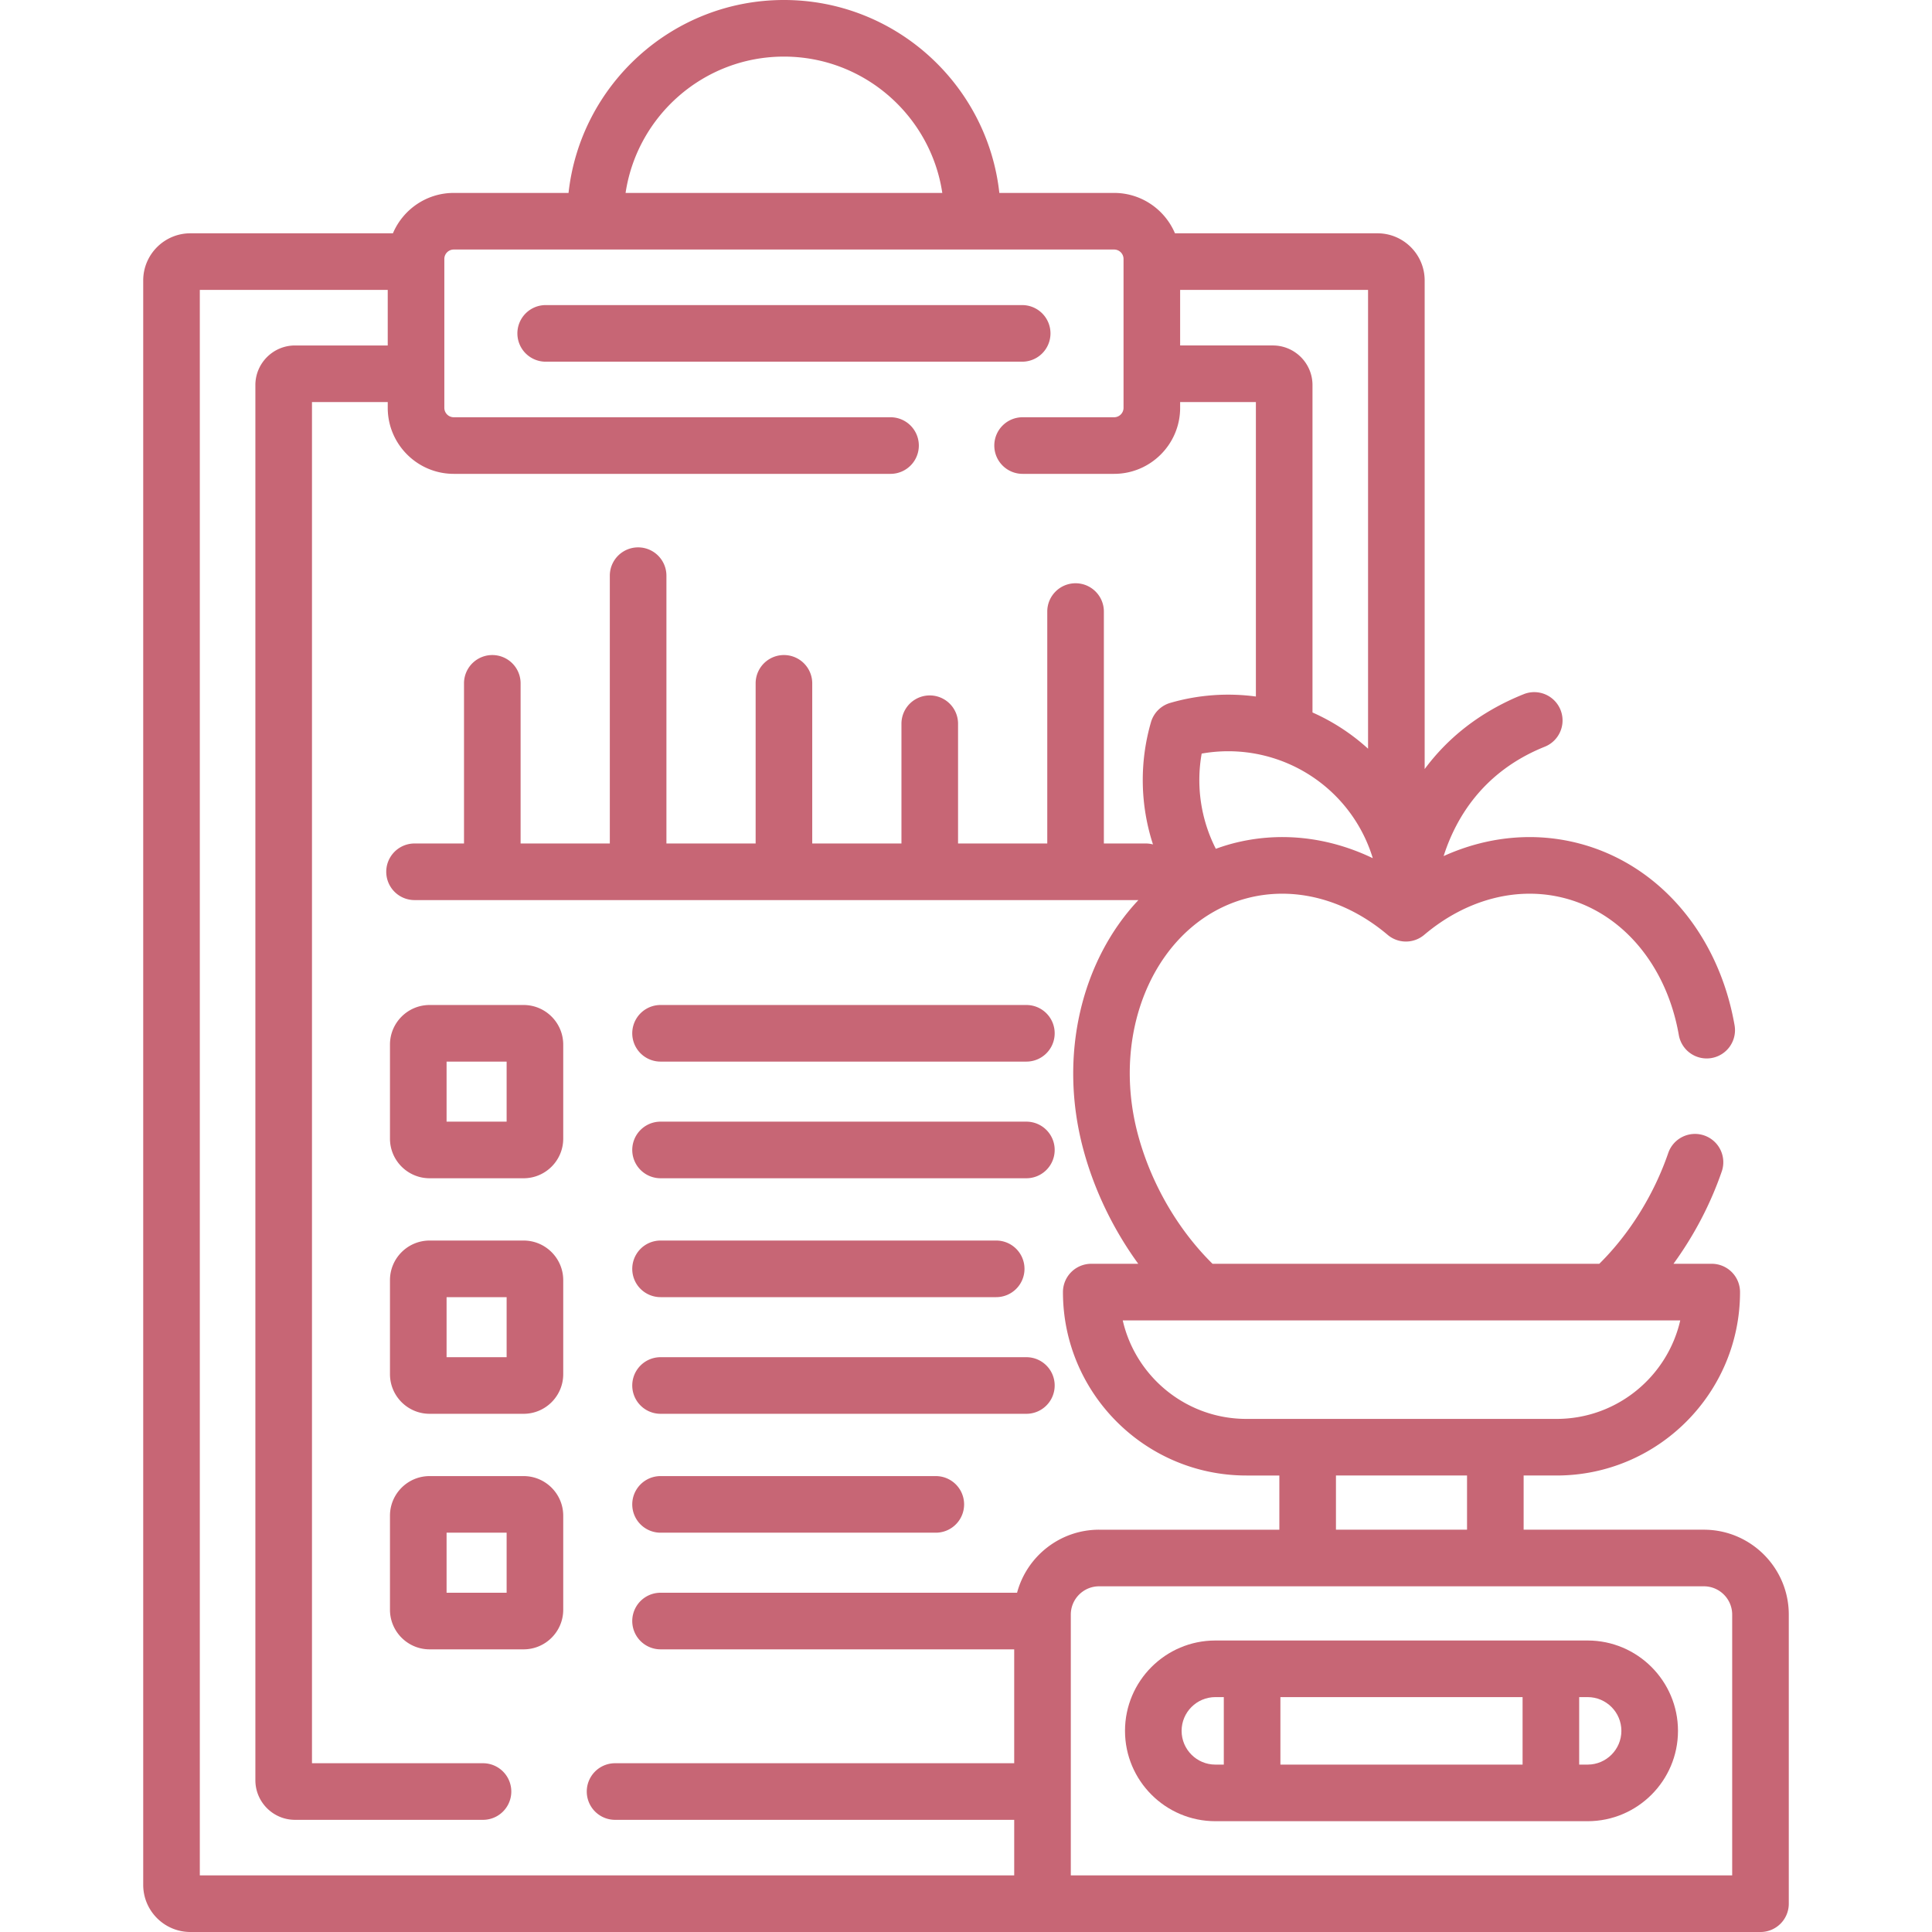
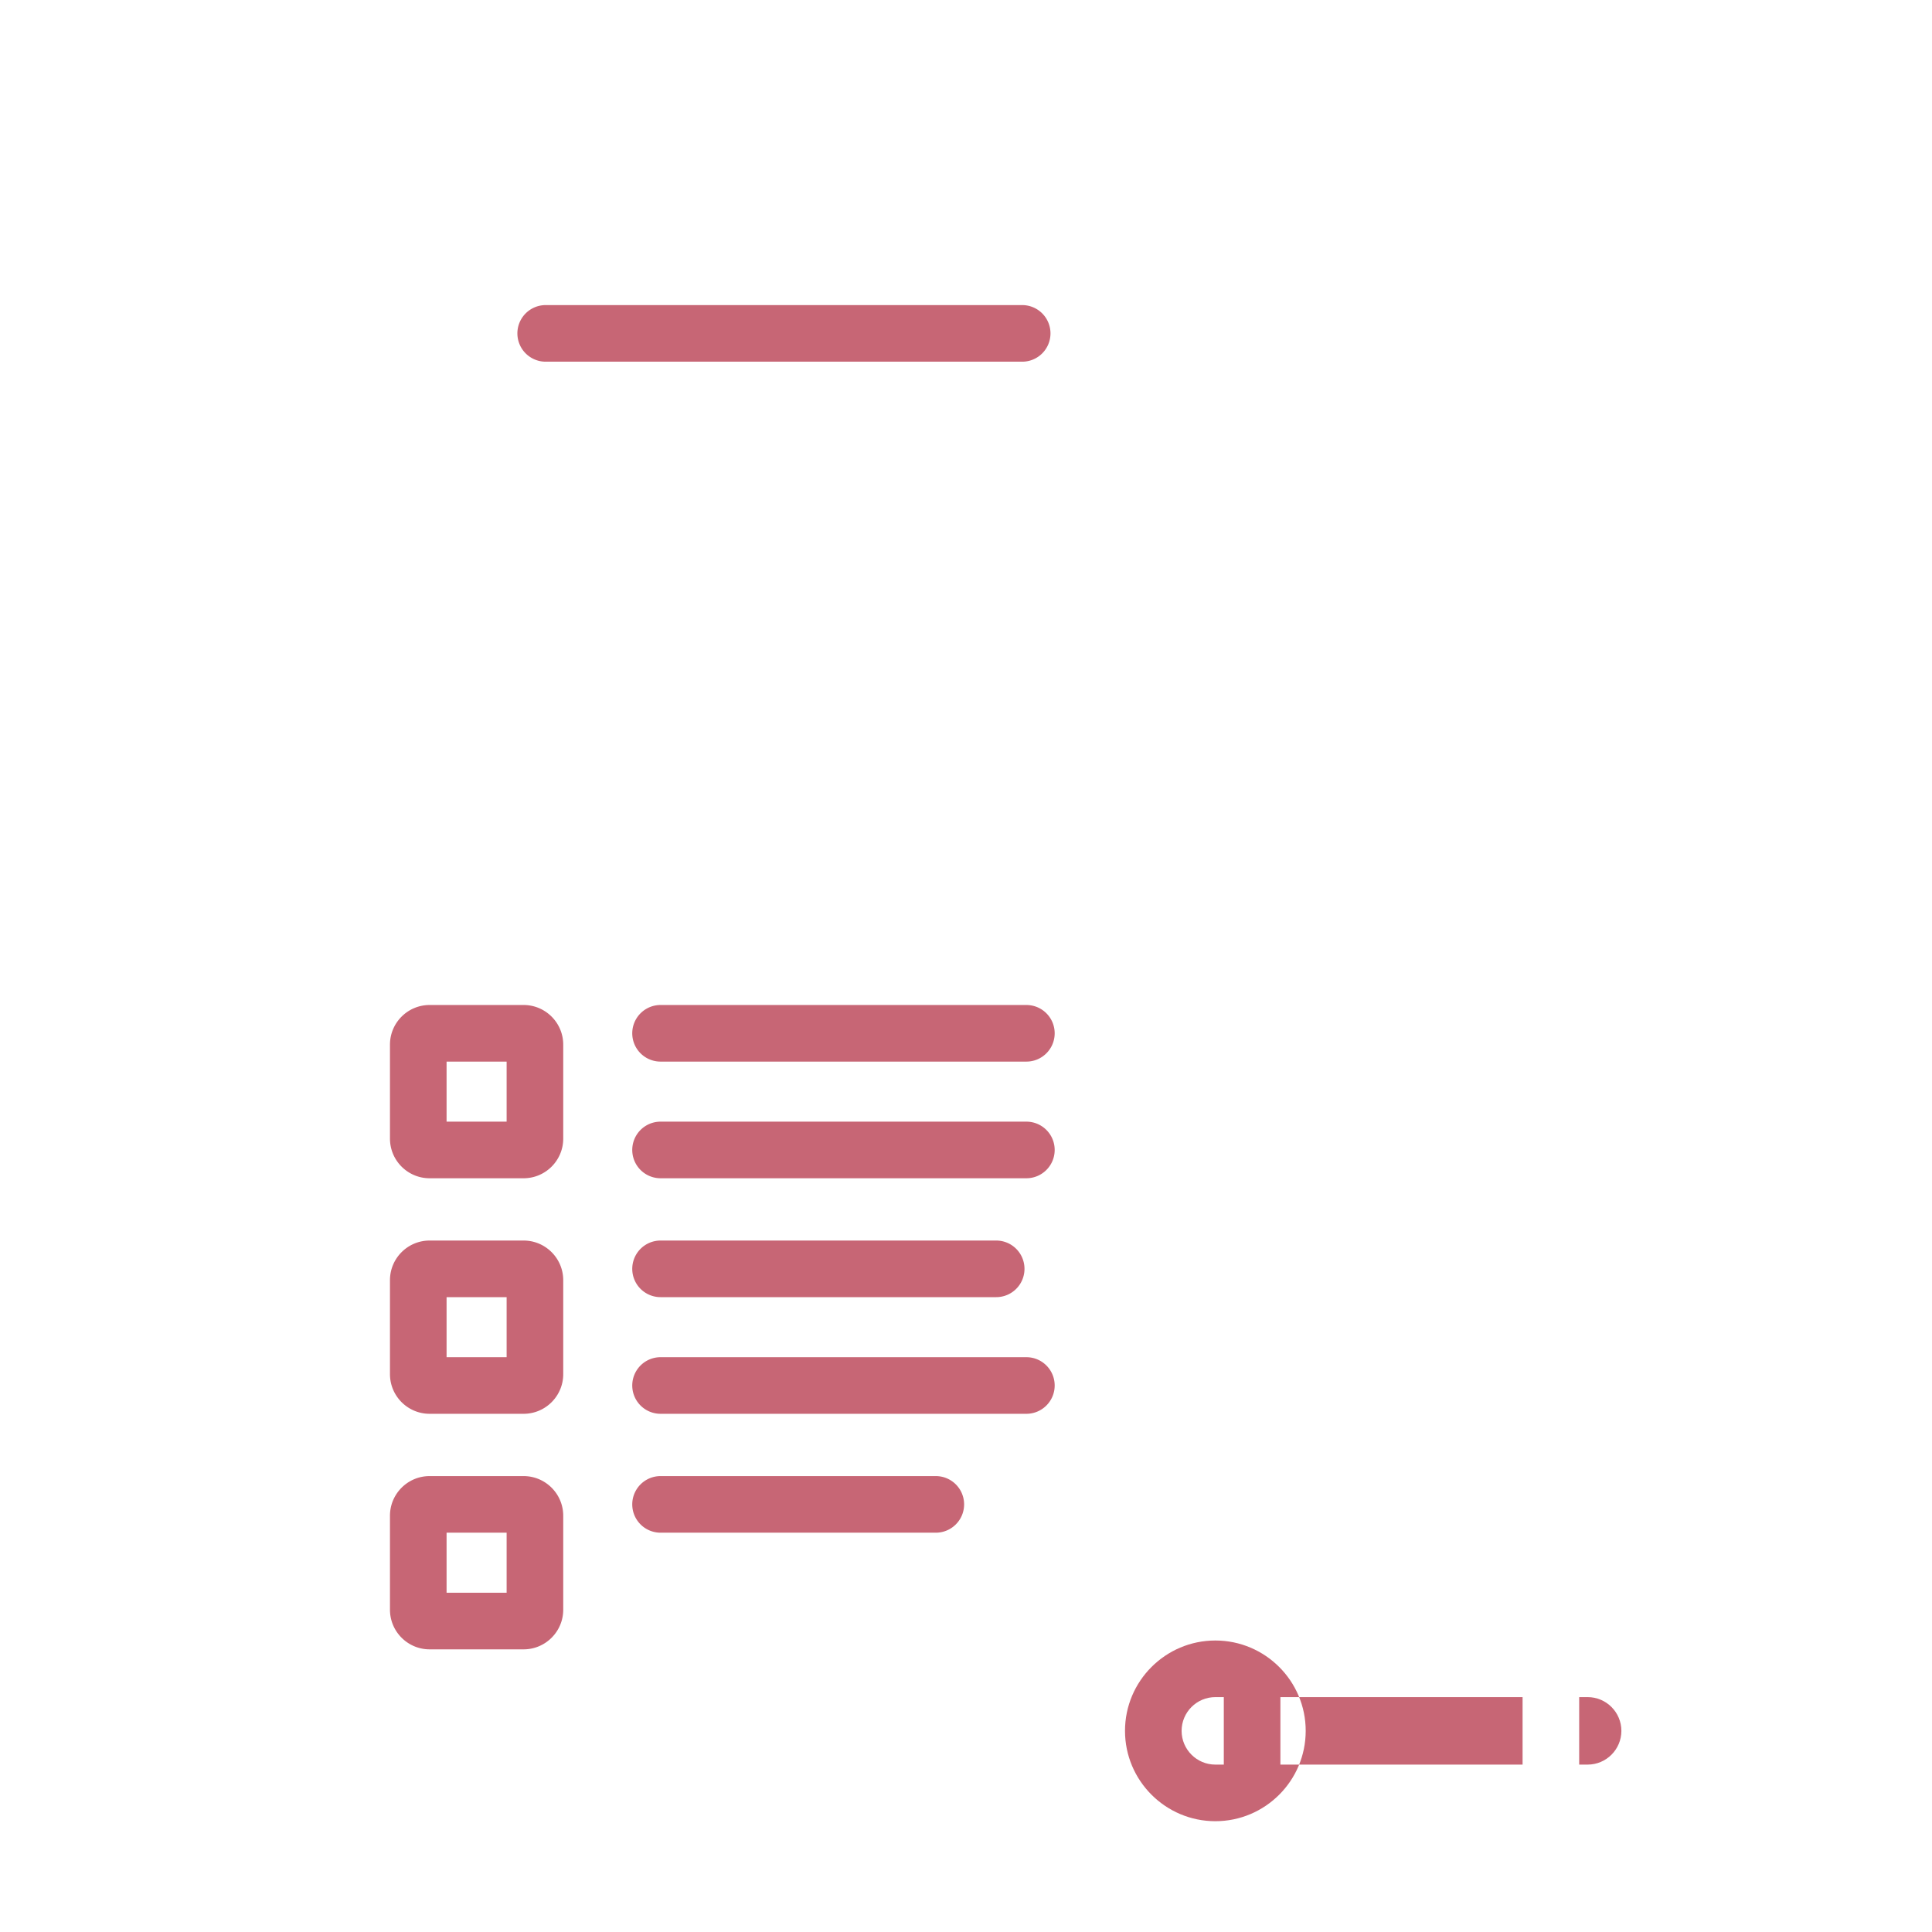
<svg xmlns="http://www.w3.org/2000/svg" version="1.1" width="512" height="512" x="0" y="0" viewBox="0 0 512 512" style="enable-background:new 0 0 512 512" xml:space="preserve" class="">
  <g>
    <path d="M278.389 88.352a7.5 7.5 0 0 0-7.5-7.5H144.613a7.5 7.5 0 0 0 0 15h126.275a7.5 7.5 0 0 0 7.501-7.5zM138.762 266.335h-24.914c-5.79 0-10.5 4.71-10.5 10.5v24.914c0 5.79 4.71 10.5 10.5 10.5h24.914c5.79 0 10.5-4.71 10.5-10.5v-24.914c0-5.79-4.711-10.5-10.5-10.5zm-4.5 30.914h-15.914v-15.914h15.914zM272 297.249h-96.946a7.5 7.5 0 0 0 0 15H272c4.143 0 7.5-3.358 7.5-7.5s-3.357-7.5-7.5-7.5zM272 266.335h-96.946a7.5 7.5 0 0 0 0 15H272c4.143 0 7.5-3.358 7.5-7.5s-3.357-7.5-7.5-7.5zM138.762 328.757h-24.914c-5.79 0-10.5 4.71-10.5 10.5v24.914c0 5.79 4.71 10.5 10.5 10.5h24.914c5.79 0 10.5-4.71 10.5-10.5v-24.914c0-5.789-4.711-10.5-10.5-10.5zm-4.5 30.914h-15.914v-15.914h15.914zM175.054 343.757H264c4.143 0 7.5-3.358 7.5-7.5s-3.357-7.5-7.5-7.5h-88.946a7.5 7.5 0 0 0 0 15zM272 359.671h-96.946a7.5 7.5 0 0 0 0 15H272c4.143 0 7.5-3.358 7.5-7.5s-3.357-7.5-7.5-7.5zM138.762 391.179h-24.914c-5.79 0-10.5 4.71-10.5 10.5v24.914c0 5.79 4.71 10.5 10.5 10.5h24.914c5.79 0 10.5-4.71 10.5-10.5v-24.914c0-5.789-4.711-10.5-10.5-10.5zm-4.5 30.914h-15.914v-15.914h15.914zM248 391.179h-72.946a7.5 7.5 0 0 0 0 15H248a7.5 7.5 0 0 0 0-15z" fill="#c76675" opacity="1" data-original="#000000" class="" />
-     <path d="M451.547 405.387h-47.768v-14.363h8.739c26.803 0 48.608-21.806 48.608-48.608a7.5 7.5 0 0 0-7.5-7.5h-10.135c5.385-7.393 9.793-15.748 12.795-24.477a7.5 7.5 0 0 0-4.654-9.531 7.502 7.502 0 0 0-9.531 4.653c-3.831 11.142-10.333 21.515-18.269 29.355H321.333c-9.191-9.057-16.295-21.289-19.767-34.243-7.565-28.238 5.318-56.312 28.722-62.583 12.559-3.364 26.214.154 37.457 9.657a7.502 7.502 0 0 0 9.683 0c11.245-9.504 24.899-13.024 37.458-9.657 15.33 4.107 26.831 17.979 30.018 36.201a7.496 7.496 0 0 0 8.68 6.097 7.5 7.5 0 0 0 6.096-8.68c-4.202-24.038-19.879-42.472-40.91-48.107-12.008-3.217-24.595-1.984-36.196 3.272 3.181-9.972 10.413-22.428 26.859-29.007a7.5 7.5 0 0 0-5.57-13.927c-12.214 4.885-20.574 12.131-26.312 19.867V74.328c0-6.893-5.607-12.5-12.5-12.5h-53.675c-2.659-6.282-8.885-10.701-16.125-10.701h-30.415C261.681 22.415 237.289 0 207.751 0s-53.93 22.415-57.083 51.127h-30.414c-7.239 0-13.466 4.419-16.125 10.701H50.453c-6.893 0-12.5 5.607-12.5 12.5V499.5c0 6.893 5.607 12.5 12.5 12.5h416.094a7.5 7.5 0 0 0 7.5-7.5v-76.613c0-12.407-10.094-22.5-22.5-22.5zm-6.264-55.47c-3.417 14.933-16.811 26.108-32.765 26.108h-82.216c-15.954 0-29.348-11.175-32.765-26.108zm-56.504 41.107v14.363h-34.737v-14.363zm-62.374-167.422a51.67 51.67 0 0 0-4.197 1.341 40.12 40.12 0 0 1-3.752-25.232 40.095 40.095 0 0 1 35.385 11.11 39.957 39.957 0 0 1 9.962 16.609c-11.929-5.728-24.975-7.157-37.398-3.828zM312.749 76.828h49.8v121.586a54.979 54.979 0 0 0-14.725-9.602v-86.76c0-5.79-4.71-10.5-10.5-10.5h-24.575zM207.751 15c21.255 0 38.908 15.709 41.966 36.127h-83.932C168.843 30.709 186.495 15 207.751 15zm61.783 407.093h-94.481a7.5 7.5 0 0 0 0 15h93.721v30.182H163a7.5 7.5 0 0 0 0 15h105.774V497H52.953V76.828h49.8v14.725H78.178c-5.79 0-10.5 4.71-10.5 10.5v369.722c0 5.79 4.71 10.5 10.5 10.5H128a7.5 7.5 0 0 0 0-15H82.678V106.553h20.076v1.524c0 9.649 7.851 17.5 17.5 17.5H236a7.5 7.5 0 0 0 0-15H120.253a2.503 2.503 0 0 1-2.5-2.5v-39.45c0-1.378 1.122-2.5 2.5-2.5h174.996c1.379 0 2.5 1.122 2.5 2.5v39.45c0 1.378-1.121 2.5-2.5 2.5H271c-4.143 0-7.5 3.358-7.5 7.5s3.357 7.5 7.5 7.5h24.249c9.649 0 17.5-7.851 17.5-17.5v-1.524h20.075v78.032a55.088 55.088 0 0 0-22.691 1.688 7.497 7.497 0 0 0-5.114 5.115 55.105 55.105 0 0 0 .534 32.393 7.48 7.48 0 0 0-1.887-.249h-11.129V162.07c0-4.142-3.357-7.5-7.5-7.5s-7.5 3.358-7.5 7.5v61.462h-23.643v-31.737a7.5 7.5 0 0 0-15 0v31.737h-23.643v-42.438a7.5 7.5 0 0 0-15 0v42.438h-23.642v-70.974a7.5 7.5 0 0 0-15 0v70.974h-23.643v-42.438a7.5 7.5 0 0 0-15 0v42.438h-13.107a7.5 7.5 0 0 0 0 15H301.69c-14.951 15.879-21.325 40.97-14.612 66.024 2.91 10.86 7.985 21.314 14.573 30.361h-12.457a7.5 7.5 0 0 0-7.5 7.5c0 26.802 21.806 48.608 48.608 48.608h8.739v14.363h-47.768c-10.402-.001-19.176 7.098-21.739 16.705zM459.047 497H283.774v-69.113c0-4.136 3.364-7.5 7.5-7.5h160.272c4.136 0 7.5 3.364 7.5 7.5V497z" fill="#c76675" opacity="1" data-original="#000000" class="" />
-     <path d="M420.74 434.75h-98.659c-13.202 0-23.943 10.741-23.943 23.943s10.741 23.943 23.943 23.943h98.659c13.202 0 23.943-10.741 23.943-23.943s-10.741-23.943-23.943-23.943zm-96.419 32.887h-2.24c-4.932 0-8.943-4.012-8.943-8.943s4.012-8.943 8.943-8.943h2.24zm79.179 0h-64.179V449.75H403.5zm17.24 0h-2.24V449.75h2.24c4.932 0 8.943 4.012 8.943 8.943s-4.011 8.944-8.943 8.944z" fill="#c76675" opacity="1" data-original="#000000" class="" />
+     <path d="M420.74 434.75h-98.659c-13.202 0-23.943 10.741-23.943 23.943s10.741 23.943 23.943 23.943c13.202 0 23.943-10.741 23.943-23.943s-10.741-23.943-23.943-23.943zm-96.419 32.887h-2.24c-4.932 0-8.943-4.012-8.943-8.943s4.012-8.943 8.943-8.943h2.24zm79.179 0h-64.179V449.75H403.5zm17.24 0h-2.24V449.75h2.24c4.932 0 8.943 4.012 8.943 8.943s-4.011 8.944-8.943 8.944z" fill="#c76675" opacity="1" data-original="#000000" class="" />
  </g>
</svg>